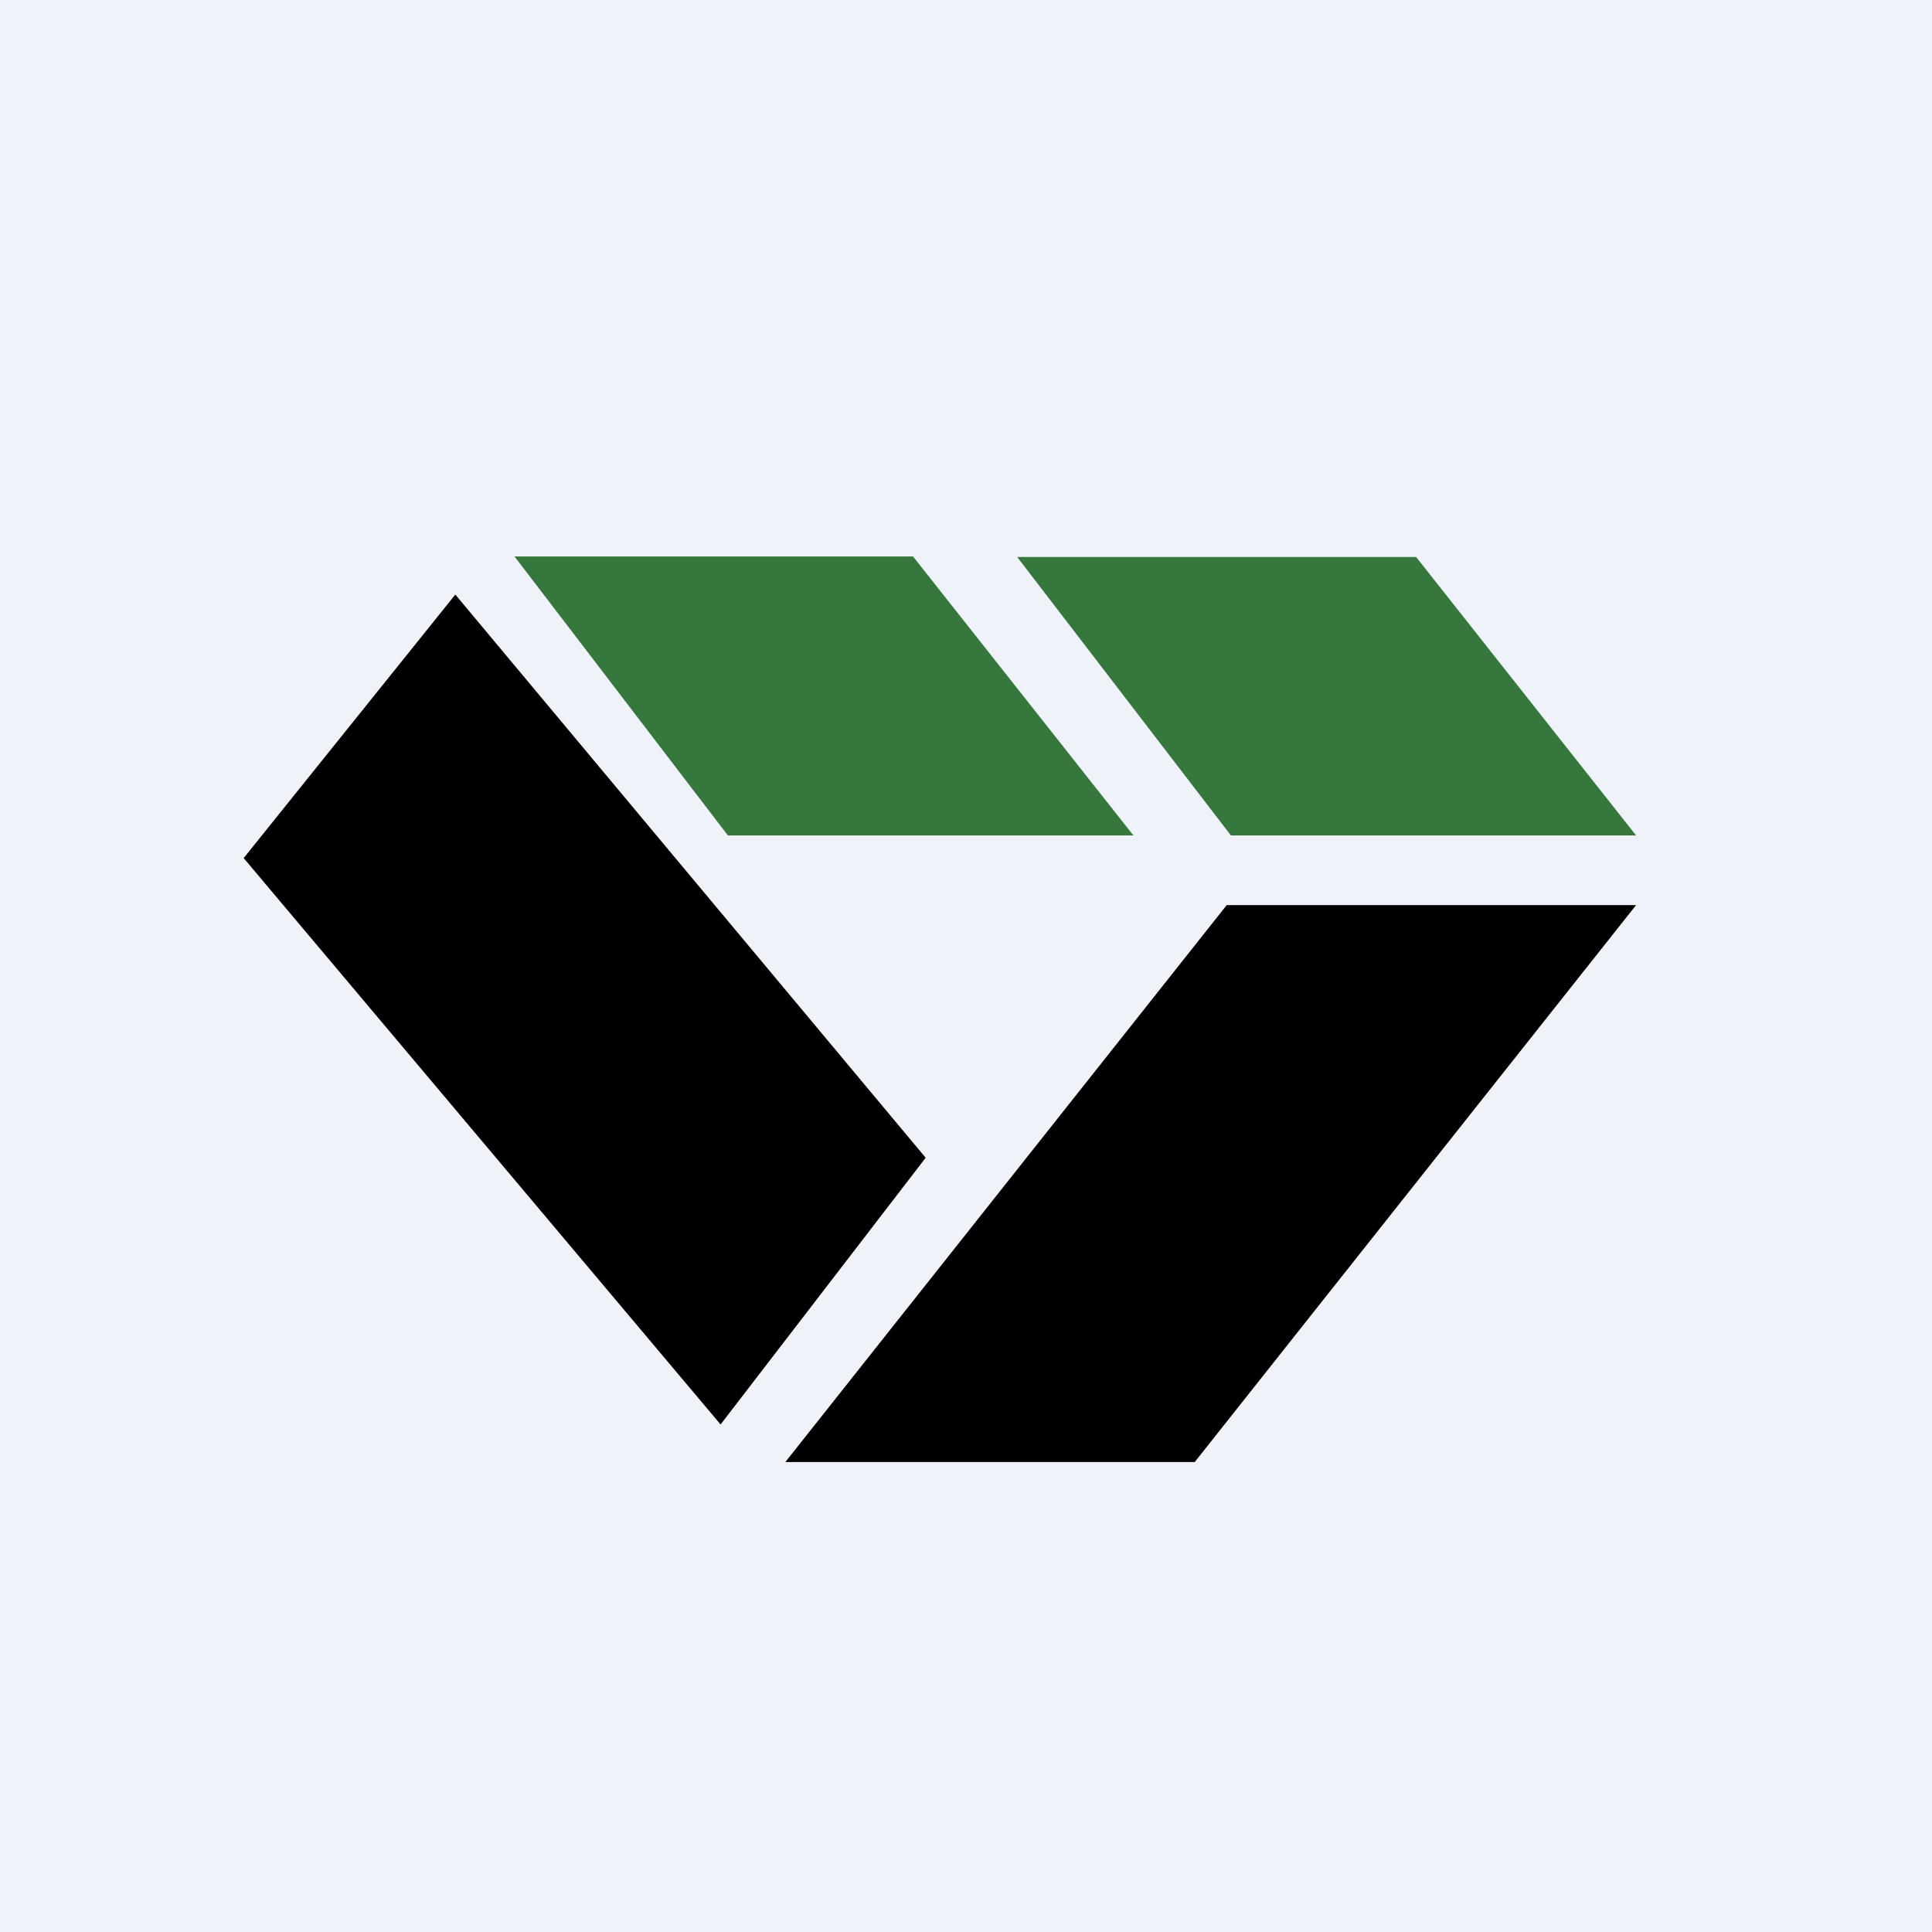
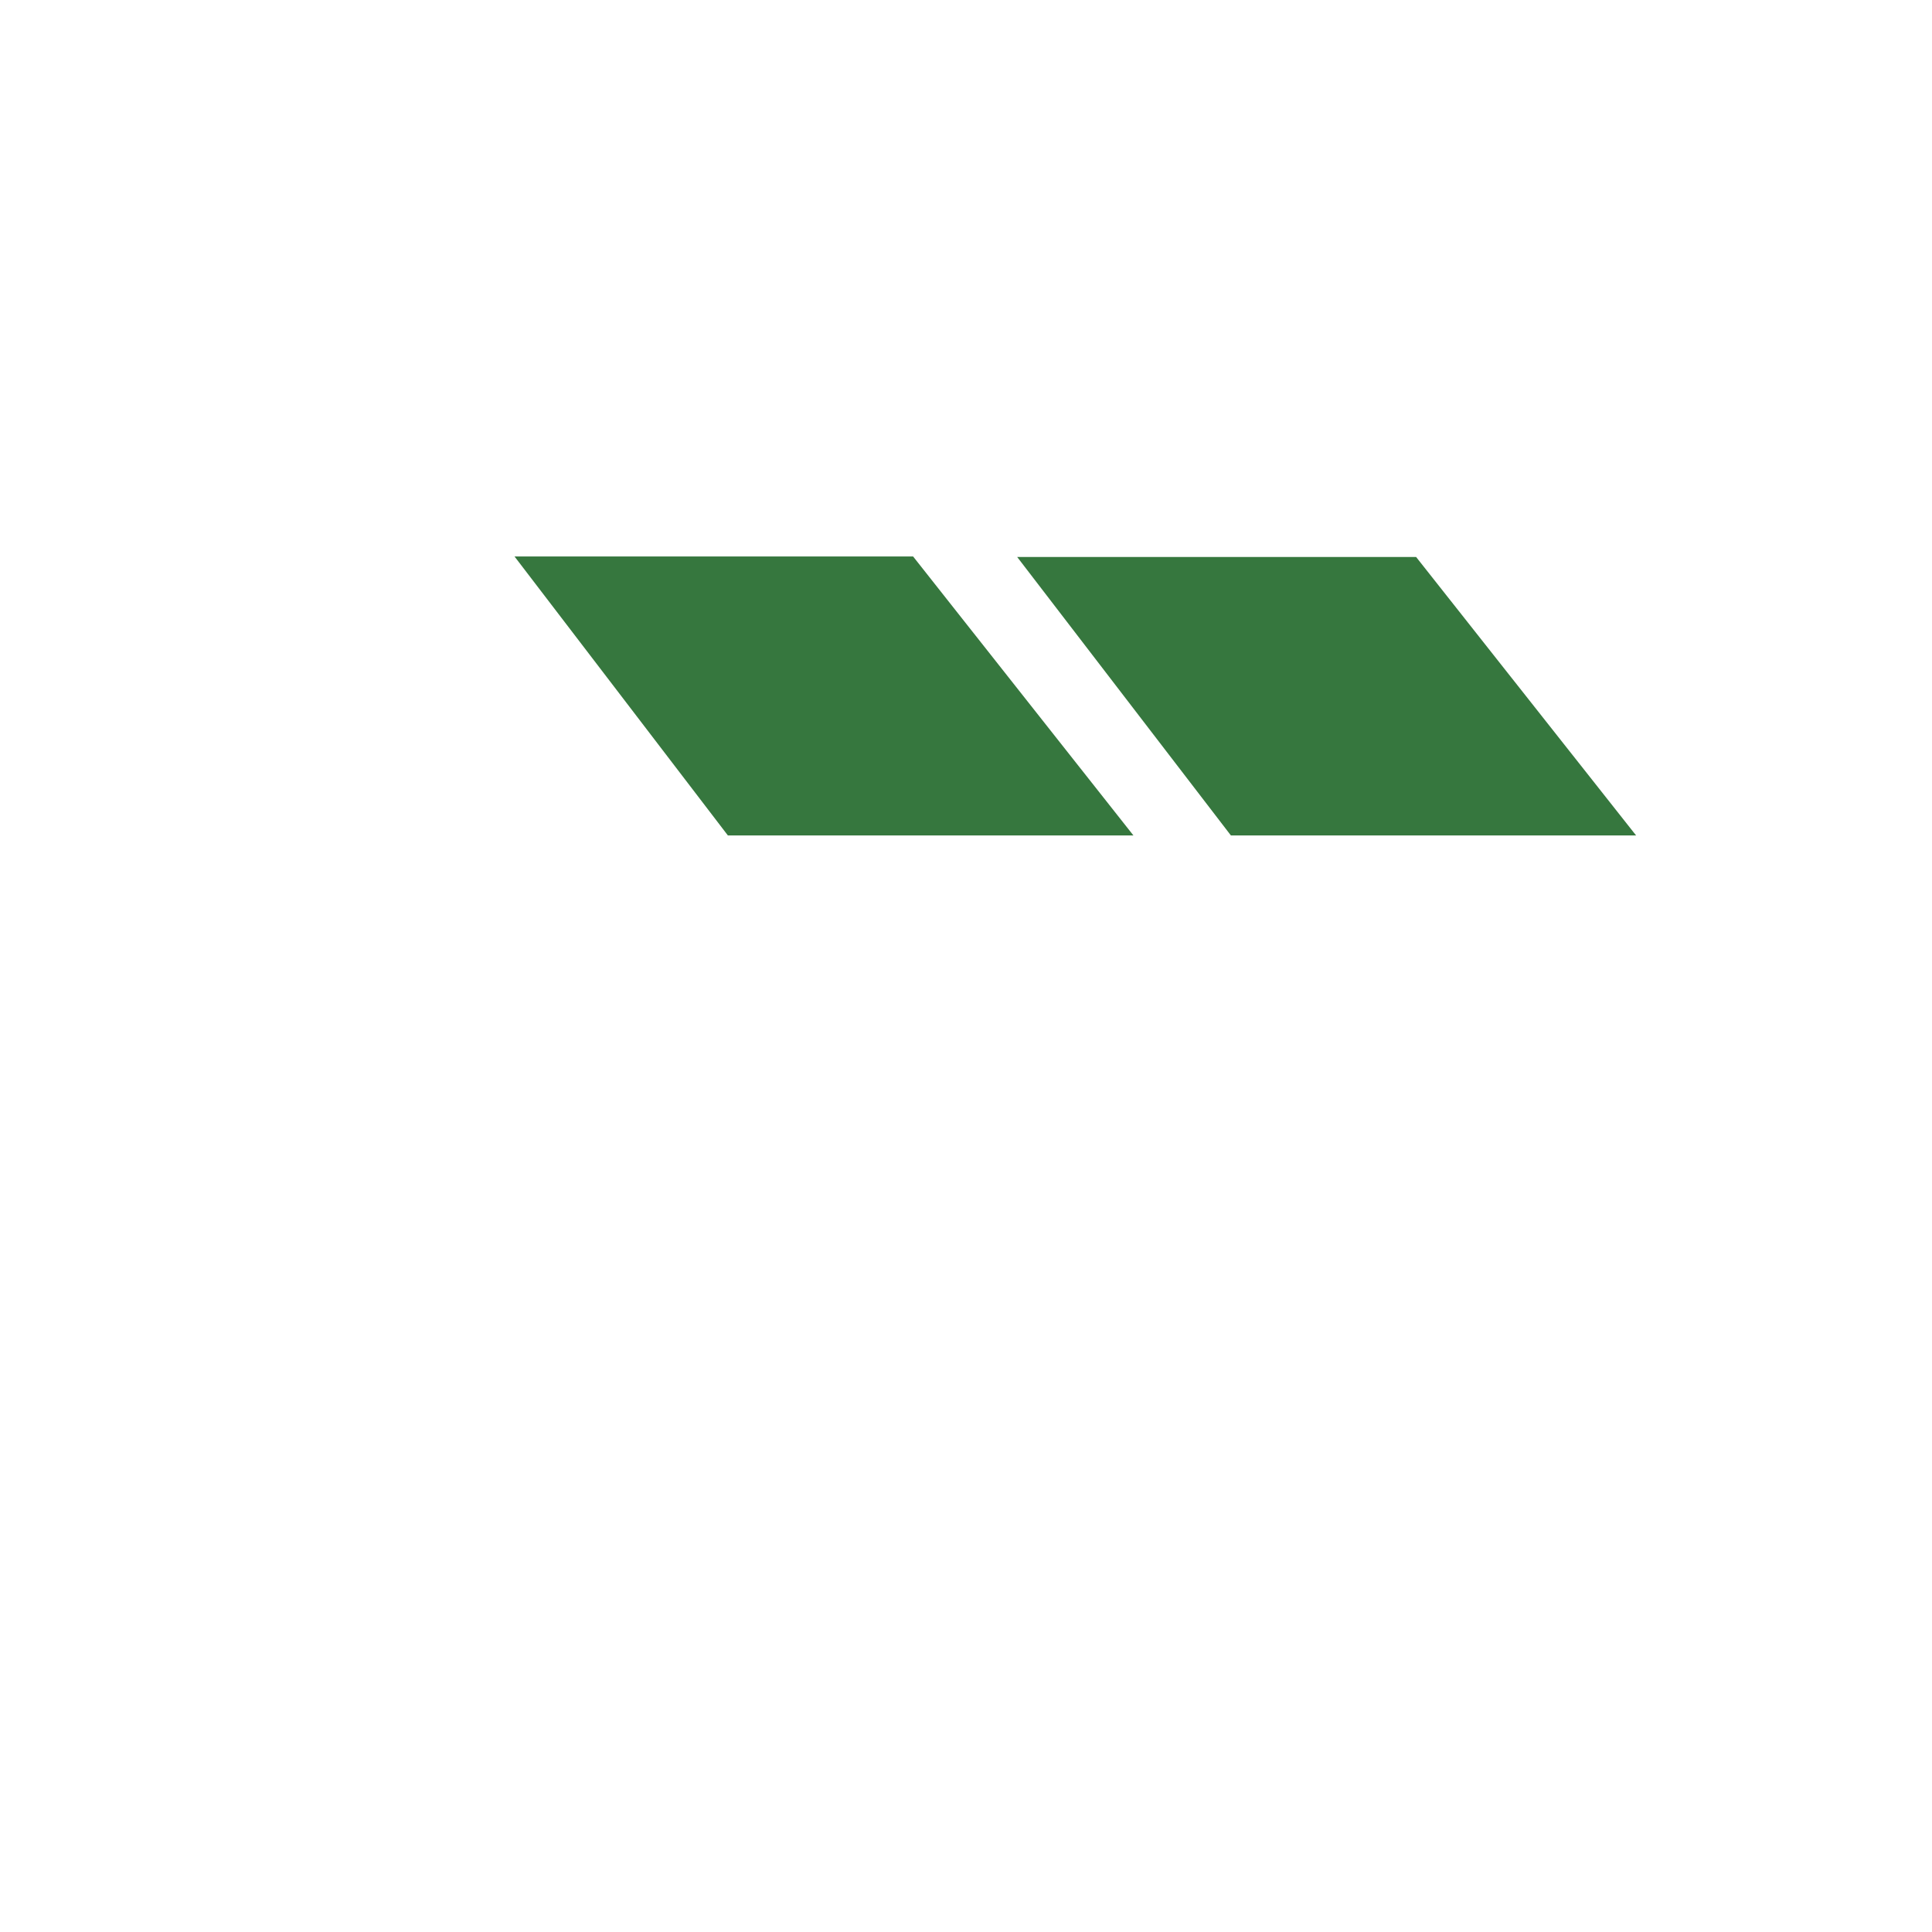
<svg xmlns="http://www.w3.org/2000/svg" viewBox="0 0 55.5 55.5">
-   <path d="M 0,0 H 55.5 V 55.5 H 0 Z" fill="rgb(239, 242, 248)" />
-   <path d="M 26.23,15.985 H 14.78 L 20.91,24 H 32.56 L 26.24,16 Z M 40.68,16 H 29.22 L 35.36,24 H 47 L 40.68,16 Z" fill="rgb(54, 119, 62)" />
-   <path d="M 26.58,33.245 L 13.08,17.08 L 7,24.65 L 20.7,40.92 L 26.59,33.26 Z M 47,26 H 35.24 L 22.56,42 H 34.32 L 47,26 Z" />
+   <path d="M 26.23,15.985 H 14.78 L 20.91,24 H 32.56 Z M 40.68,16 H 29.22 L 35.36,24 H 47 L 40.68,16 Z" fill="rgb(54, 119, 62)" />
</svg>